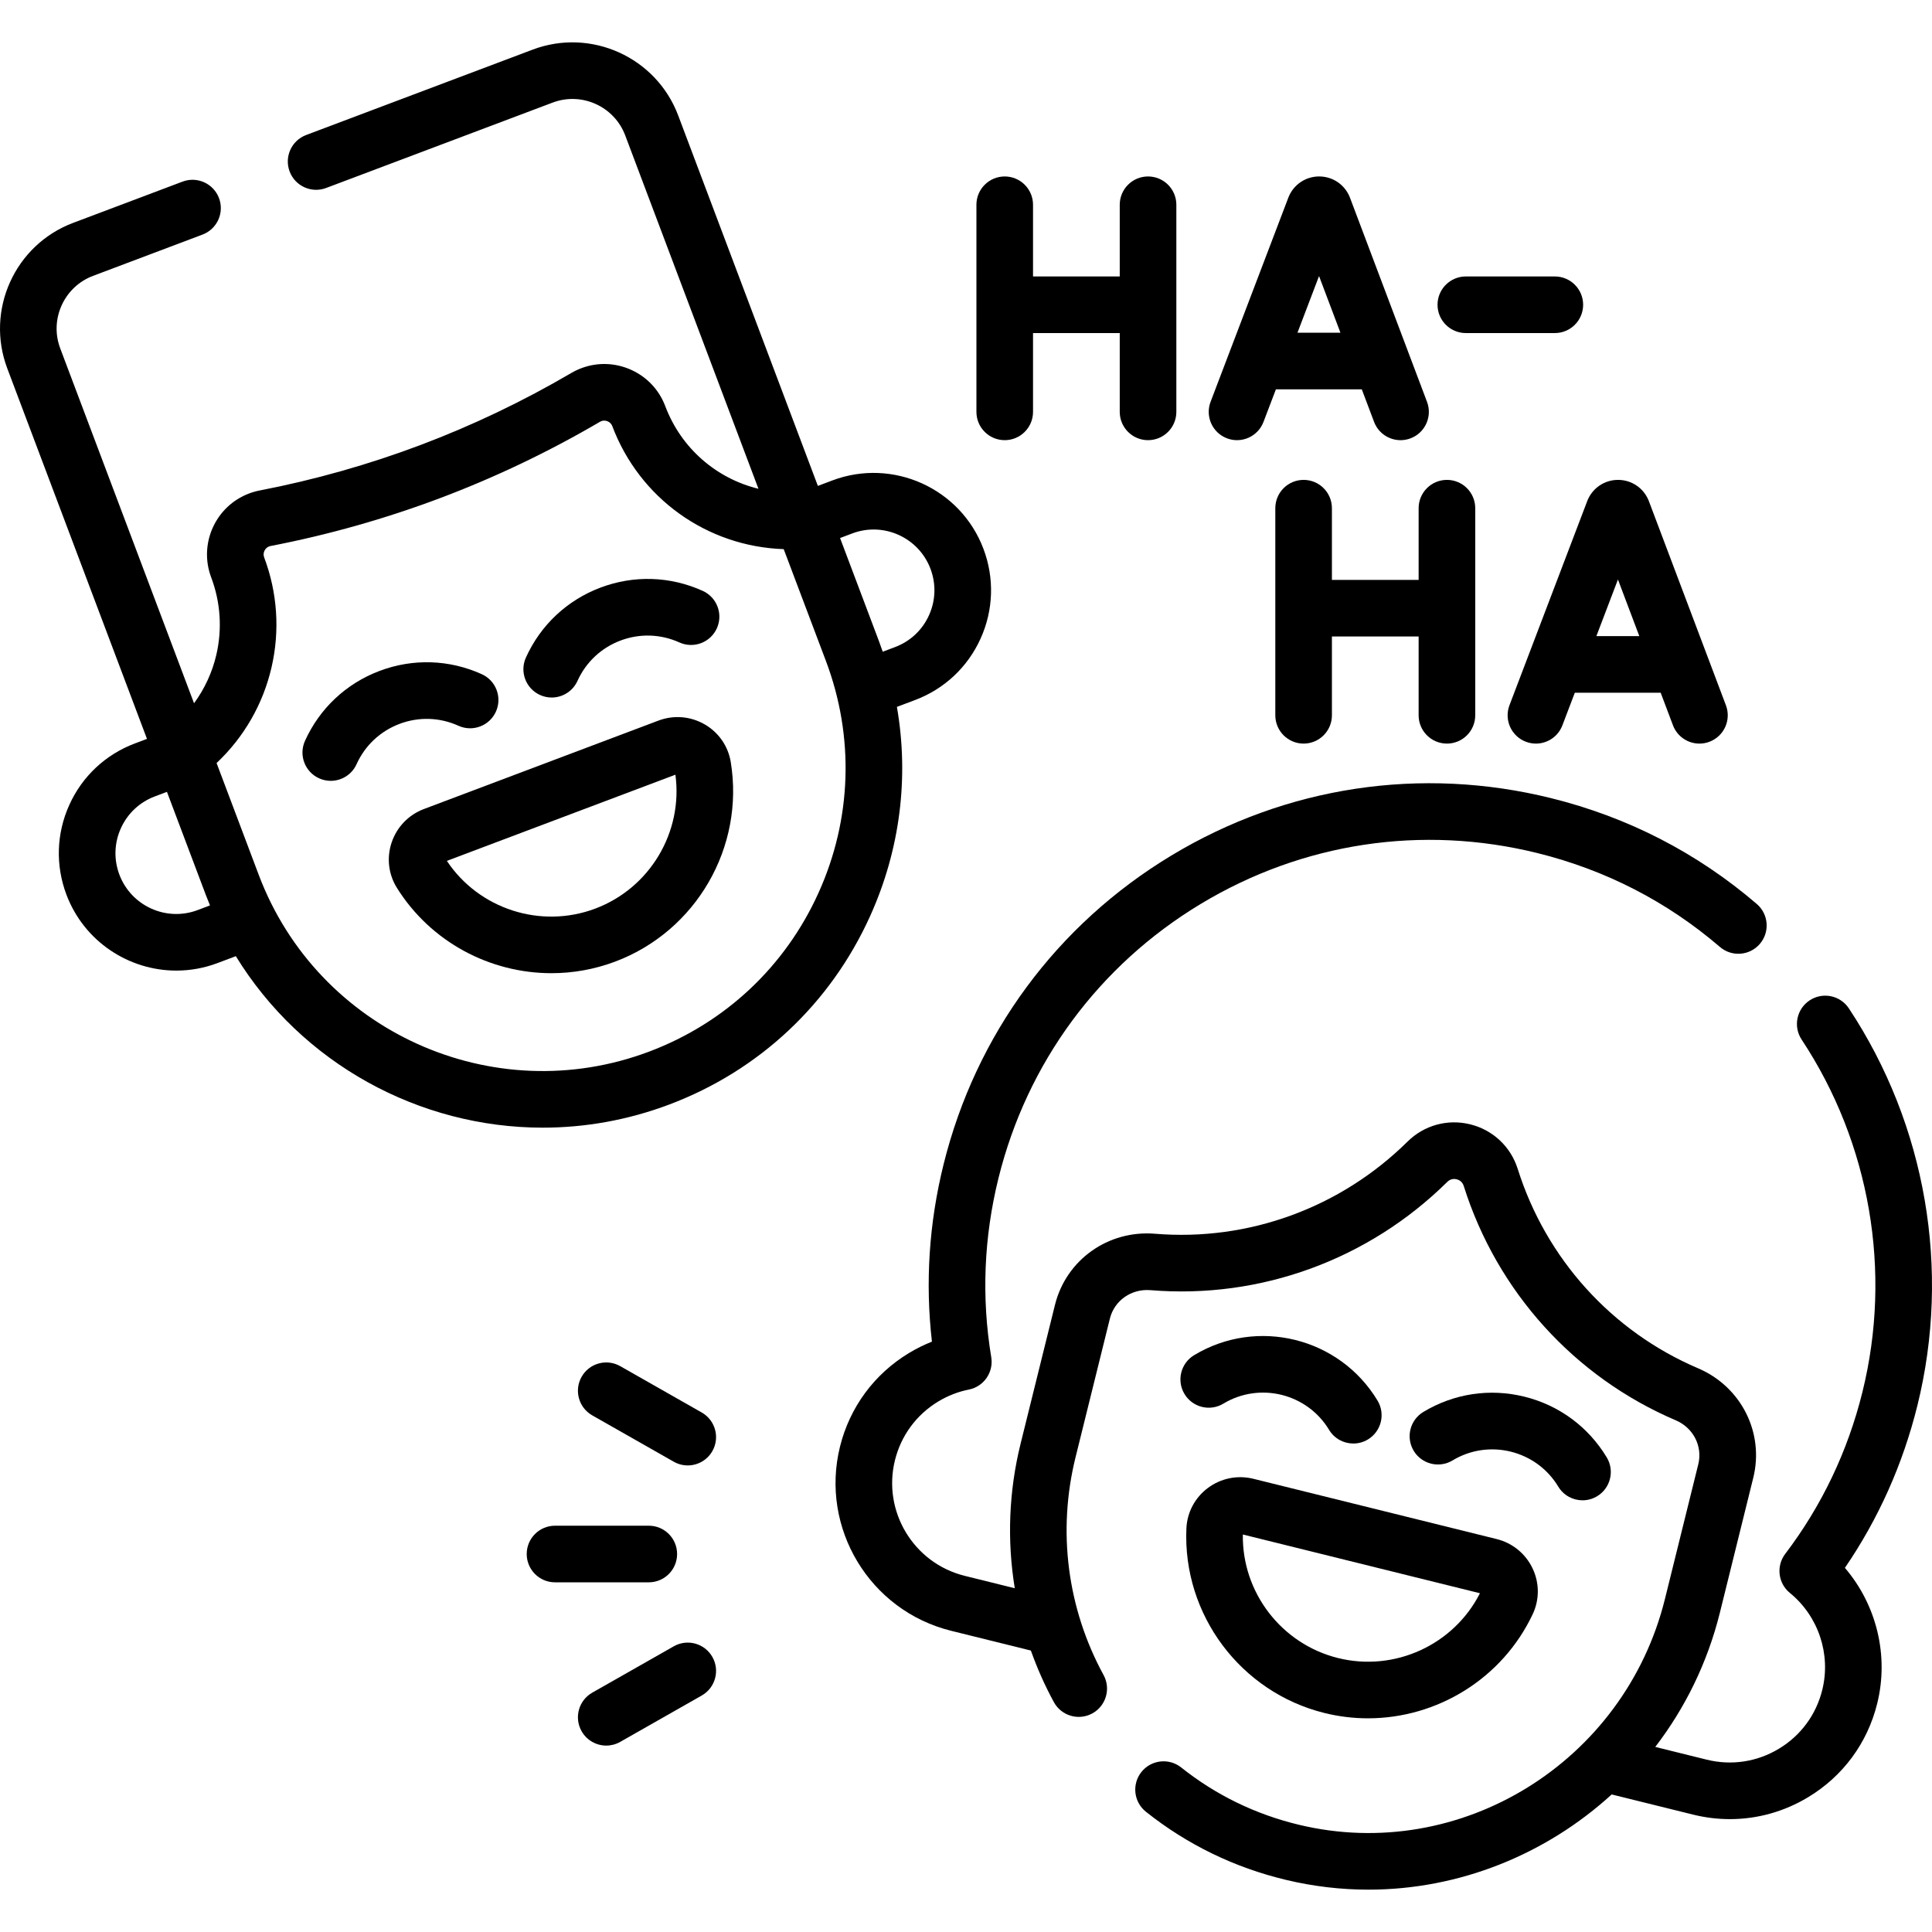
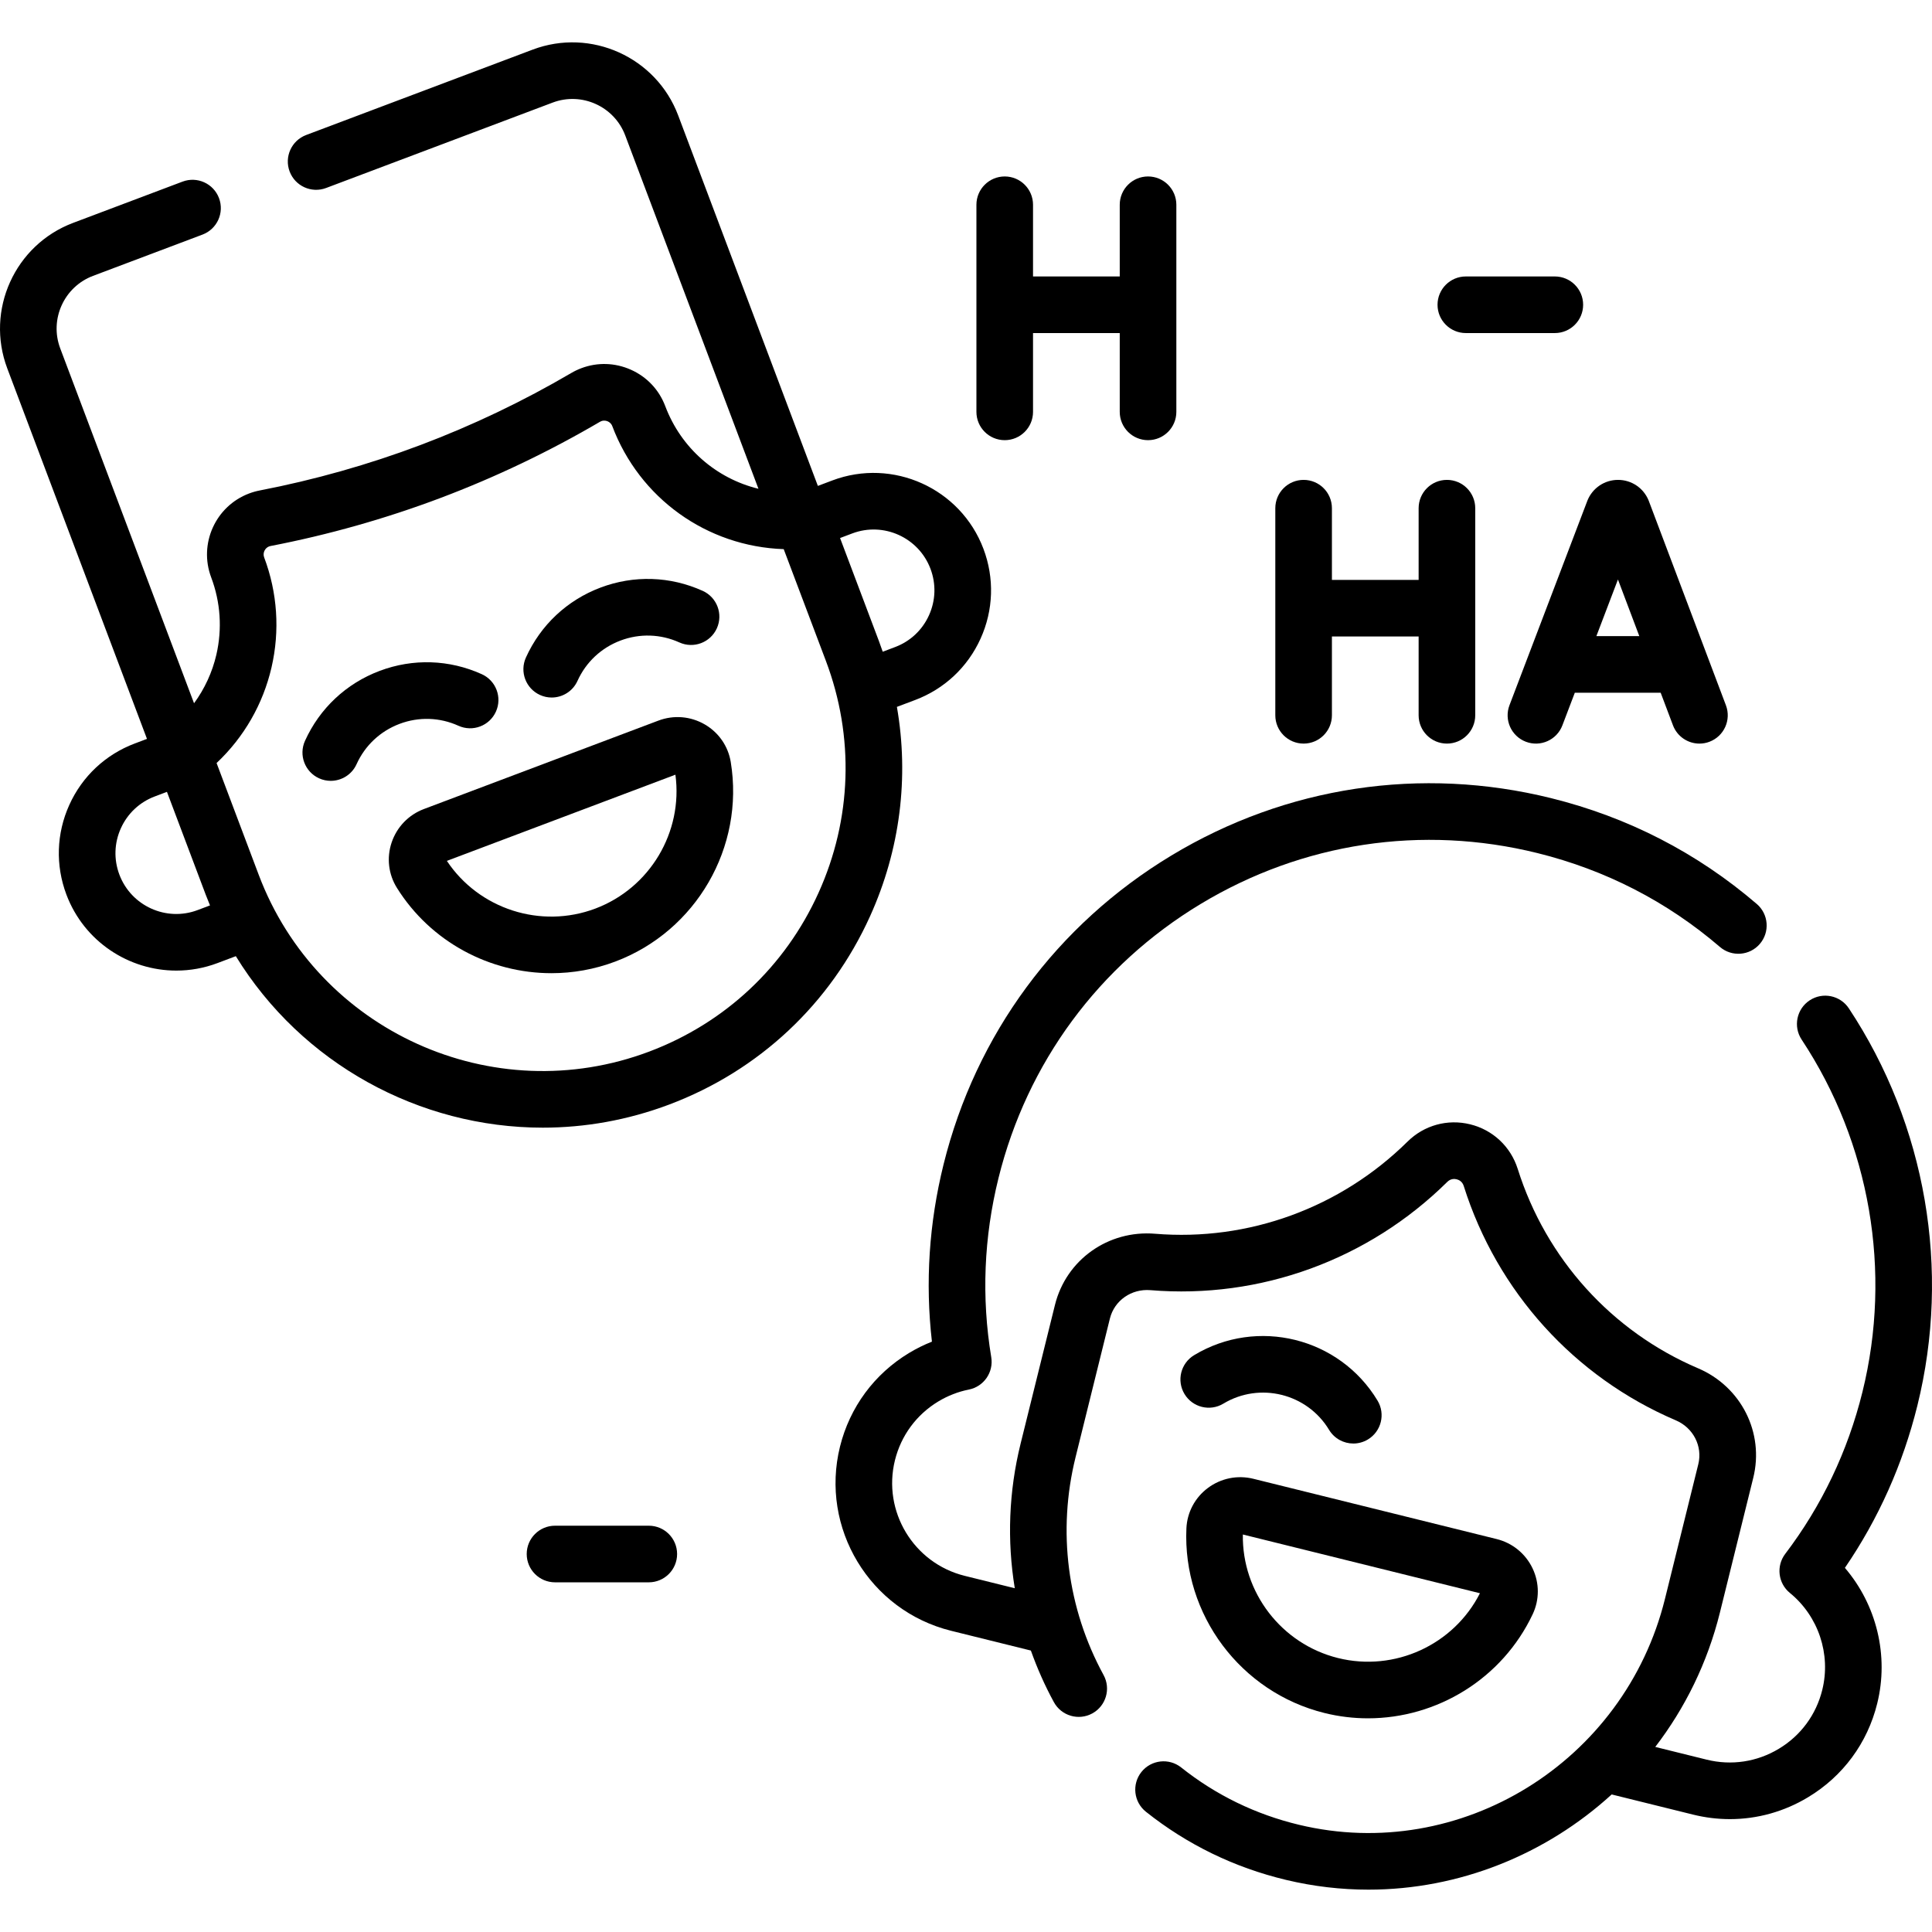
<svg xmlns="http://www.w3.org/2000/svg" width="512" height="512" viewBox="0 0 512 512" fill="none">
  <path d="M237.688 187.331L242.508 185.514C250.276 182.585 256.44 176.805 259.863 169.237C263.285 161.67 263.556 153.221 260.625 145.446C254.576 129.407 236.605 121.278 220.567 127.327L216.743 128.769L179.722 30.578C173.894 15.149 156.597 7.331 141.166 13.149L81.129 35.781C77.253 37.242 75.295 41.57 76.755 45.446C78.217 49.322 82.543 51.28 86.421 49.82L146.457 27.187C154.155 24.286 162.78 28.185 165.686 35.876L200.998 129.533C189.797 126.803 180.491 118.748 176.303 107.642C174.662 103.293 171.419 99.857 167.169 97.968C162.981 96.107 158.327 95.967 154.065 97.574C153.136 97.924 152.24 98.352 151.41 98.84C138.677 106.31 125.235 112.732 111.458 117.926C97.683 123.121 83.343 127.175 68.852 129.974C67.898 130.157 66.944 130.426 66.012 130.777C57.115 134.132 52.61 144.11 55.969 153.019C58.443 159.579 58.916 166.661 57.341 173.492C56.254 178.182 54.228 182.538 51.424 186.375L15.965 92.336C13.06 84.639 16.959 76.013 24.655 73.109L53.668 62.168C57.543 60.707 59.502 56.379 58.039 52.503C56.577 48.627 52.25 46.669 48.374 48.131L19.359 59.073C3.922 64.899 -3.896 82.197 1.928 97.631L38.95 195.813L35.722 197.03C27.954 199.959 21.791 205.74 18.368 213.308C14.946 220.875 14.674 229.32 17.602 237.088C22.295 249.533 34.16 257.219 46.732 257.218C50.369 257.218 54.066 256.575 57.664 255.217L62.497 253.395C79.963 281.861 111.11 298.842 143.835 298.842C154.989 298.842 166.329 296.869 177.368 292.707C201.19 283.724 220.088 265.999 230.581 242.797C238.554 225.168 240.941 205.982 237.688 187.331ZM246.587 150.738C248.106 154.763 247.966 159.137 246.193 163.053C244.421 166.97 241.234 169.961 237.214 171.476L233.932 172.714C233.607 171.766 233.273 170.819 232.918 169.878L222.625 142.583L225.859 141.363C234.158 138.231 243.457 142.439 246.587 150.738ZM52.372 241.181C44.073 244.311 34.773 240.1 31.64 231.795C30.125 227.776 30.266 223.406 32.038 219.489C33.809 215.573 36.997 212.582 41.017 211.067L44.243 209.85L54.536 237.145C54.892 238.09 55.272 239.018 55.654 239.943L52.372 241.181ZM216.912 236.616C208.071 256.166 192.147 271.1 172.074 278.67C130.63 294.298 84.199 273.294 68.572 231.853L57.396 202.212L57.403 202.205C64.669 195.358 69.702 186.6 71.957 176.869C74.201 167.139 73.526 157.06 70.006 147.723C69.528 146.454 70.292 145.193 71.303 144.811C71.437 144.761 71.554 144.727 71.684 144.702C87.019 141.741 102.182 137.453 116.751 131.96C131.321 126.465 145.535 119.674 159.01 111.771C159.114 111.708 159.223 111.657 159.356 111.607C160.096 111.326 160.75 111.528 161.075 111.672C161.467 111.847 161.992 112.207 162.265 112.932C169.47 132.036 187.302 144.831 207.691 145.529L218.881 175.17C226.452 195.246 225.752 217.067 216.912 236.616Z" fill="black" />
  <path d="M121.496 192.336C125.272 194.044 129.715 192.367 131.422 188.594C133.13 184.82 131.454 180.376 127.68 178.668C119.062 174.77 109.442 174.46 100.592 177.798C91.742 181.135 84.721 187.719 80.823 196.337C79.116 200.111 80.791 204.555 84.565 206.263C85.568 206.717 86.618 206.931 87.653 206.931C90.508 206.931 93.237 205.291 94.491 202.52C96.739 197.553 100.784 193.758 105.886 191.834C110.986 189.91 116.531 190.089 121.496 192.336Z" fill="black" />
  <path d="M143.117 184.183C144.12 184.637 145.17 184.851 146.204 184.851C149.059 184.851 151.788 183.21 153.042 180.439C155.289 175.473 159.335 171.678 164.436 169.754C169.536 167.831 175.08 168.008 180.047 170.255C183.821 171.963 188.265 170.286 189.972 166.512C191.68 162.737 190.003 158.294 186.229 156.586C177.61 152.689 167.99 152.38 159.142 155.717C150.292 159.055 143.271 165.638 139.373 174.256C137.667 178.032 139.343 182.475 143.117 184.183Z" fill="black" />
  <path d="M186.748 191.968C183.004 189.805 178.538 189.439 174.495 190.963L112.335 214.404C108.293 215.928 105.179 219.153 103.794 223.249C102.426 227.296 102.933 231.686 105.185 235.291C114.17 249.673 129.88 257.906 146.138 257.906C151.803 257.906 157.536 256.906 163.074 254.818C184.499 246.738 197.361 224.496 193.655 201.93C192.966 197.734 190.449 194.104 186.748 191.968ZM157.78 240.78C143.317 246.235 126.926 240.918 118.423 228.141L178.992 205.3C181.044 220.512 172.244 235.326 157.78 240.78Z" fill="black" />
  <path d="M489.966 267.227C487.68 263.771 483.026 262.824 479.572 265.108C476.116 267.393 475.168 272.046 477.452 275.502C495.596 302.937 501.468 336.984 493.56 368.911C489.669 384.616 482.787 399.044 473.104 411.794C470.66 415.013 471.206 419.59 474.338 422.144C481.899 428.309 485.267 438.396 482.917 447.856C481.296 454.421 477.218 459.951 471.422 463.435C465.639 466.925 458.845 467.952 452.288 466.326L438.662 462.953C446.539 452.683 452.493 440.673 455.796 427.334L464.624 391.669C467.603 379.7 461.44 367.472 449.979 362.597C427.129 352.843 409.719 333.59 402.209 309.764C400.338 303.856 395.633 299.443 389.625 297.96C383.62 296.477 377.404 298.191 373.004 302.544C355.236 320.103 330.846 328.998 306.111 326.957C293.695 325.93 282.539 333.854 279.574 345.82L270.473 382.573C267.329 395.259 266.858 408.277 268.927 420.901L255.646 417.611C242.108 414.255 233.82 400.514 237.169 386.982C238.795 380.424 242.878 374.89 248.661 371.399C251.195 369.873 253.916 368.814 256.752 368.251C260.723 367.463 263.354 363.665 262.691 359.669C260.077 343.866 260.723 327.896 264.612 312.202C272.189 281.622 291.219 255.823 318.197 239.555C345.175 223.287 376.868 218.5 407.444 226.077C425.515 230.556 441.783 238.925 455.799 250.952C458.942 253.648 463.678 253.288 466.376 250.144C469.073 247 468.711 242.265 465.568 239.567C449.758 226.001 431.417 216.563 411.052 211.516C376.587 202.977 340.86 208.37 310.45 226.707C280.04 245.043 258.59 274.125 250.05 308.593C246.205 324.111 245.173 339.878 246.971 355.553C244.886 356.376 242.863 357.377 240.913 358.552C231.698 364.115 225.196 372.929 222.606 383.375C217.27 404.936 230.472 426.826 252.036 432.171L273.192 437.412C274.859 442.088 276.877 446.665 279.288 451.084C281.271 454.721 285.827 456.061 289.464 454.079C293.102 452.095 294.442 447.539 292.459 443.902C282.824 426.235 280.186 405.735 285.034 386.179L294.135 349.425C295.318 344.649 299.829 341.493 304.868 341.906C333.983 344.313 362.662 333.854 383.549 313.211C384.464 312.307 385.492 312.392 386.026 312.524C386.56 312.656 387.515 313.061 387.901 314.283C396.725 342.281 417.204 364.92 444.096 376.397C448.741 378.373 451.251 383.273 450.061 388.054L441.23 423.727C430.517 466.989 387.023 493.844 344.277 483.594C332.744 480.832 322.23 475.718 313.025 468.396C309.783 465.819 305.065 466.355 302.485 469.597C299.906 472.84 300.444 477.558 303.686 480.138C314.62 488.835 327.101 494.906 340.78 498.183C348.097 499.937 355.428 500.777 362.661 500.777C386.732 500.777 409.681 491.462 427.112 475.548L448.676 480.887C451.915 481.69 455.189 482.087 458.441 482.087C465.681 482.087 472.807 480.12 479.158 476.286C488.388 470.741 494.893 461.921 497.476 451.463C500.637 438.737 497.297 425.287 488.918 415.5C497.821 402.478 504.27 388.049 508.119 372.52C517.036 336.529 510.418 298.151 489.966 267.227Z" fill="black" />
  <path d="M316.455 359.134C312.908 361.273 311.765 365.883 313.905 369.43C316.043 372.978 320.653 374.12 324.201 371.981C333.837 366.171 346.405 369.283 352.216 378.92C353.624 381.257 356.104 382.549 358.647 382.549C359.965 382.549 361.301 382.201 362.512 381.471C366.059 379.331 367.202 374.722 365.062 371.175C354.982 354.455 333.177 349.052 316.455 359.134Z" fill="black" />
-   <path d="M384.942 387.029C394.578 381.217 407.146 384.332 412.957 393.969C414.365 396.305 416.846 397.597 419.388 397.597C420.706 397.597 422.042 397.249 423.253 396.519C426.801 394.38 427.943 389.77 425.804 386.223C420.92 378.123 413.174 372.409 403.993 370.135C394.811 367.86 385.295 369.298 377.195 374.182C373.648 376.321 372.506 380.93 374.645 384.478C376.784 388.025 381.395 389.167 384.942 387.029Z" fill="black" />
  <path d="M320.099 394.328C316.675 396.884 314.602 400.787 314.41 405.033C313.381 427.878 328.766 448.455 350.993 453.962C354.835 454.914 358.704 455.372 362.53 455.372C380.84 455.371 398.117 444.877 406.186 427.769C407.998 423.924 407.986 419.506 406.153 415.647C404.297 411.742 400.827 408.907 396.632 407.867L332.149 391.893C327.956 390.856 323.564 391.742 320.099 394.328ZM354.6 439.401C339.596 435.684 329.117 422.005 329.368 406.658L392.201 422.224C385.258 435.912 369.607 443.119 354.6 439.401Z" fill="black" />
-   <path d="M325.157 116.158C329.027 117.631 333.362 115.689 334.836 111.818L338.129 103.172H360.887L364.142 111.796C365.276 114.8 368.129 116.651 371.161 116.651C372.041 116.651 372.937 116.495 373.808 116.166C377.683 114.704 379.64 110.375 378.177 106.5L357.756 52.386C357.73 52.317 357.702 52.247 357.674 52.179C356.32 48.887 353.146 46.762 349.588 46.762C349.585 46.762 349.581 46.762 349.578 46.762C346.016 46.766 342.842 48.899 341.494 52.197C341.471 52.253 341.449 52.31 341.427 52.366L320.818 106.477C319.343 110.35 321.286 114.684 325.157 116.158ZM355.227 88.171H343.843L349.561 73.158L355.227 88.171Z" fill="black" />
  <path d="M266.263 116.649C270.405 116.649 273.763 113.291 273.763 109.148V88.266H296.743V109.148C296.743 113.291 300.101 116.649 304.244 116.649C308.386 116.649 311.745 113.291 311.745 109.148V54.264C311.745 50.122 308.386 46.763 304.244 46.763C300.101 46.763 296.743 50.122 296.743 54.264V73.264H273.763V54.264C273.763 50.122 270.405 46.763 266.263 46.763C262.12 46.763 258.762 50.122 258.762 54.264V109.148C258.762 113.292 262.12 116.649 266.263 116.649Z" fill="black" />
  <path d="M404.369 196.57C408.243 198.046 412.574 196.101 414.048 192.231L417.34 183.585H440.098L443.352 192.209C444.486 195.212 447.34 197.063 450.372 197.063C451.252 197.063 452.147 196.907 453.018 196.578C456.894 195.116 458.851 190.787 457.388 186.912L436.966 132.798C436.94 132.73 436.913 132.662 436.886 132.595C435.532 129.302 432.359 127.174 428.799 127.174C428.796 127.174 428.794 127.174 428.791 127.174C425.227 127.177 422.054 129.311 420.705 132.609C420.682 132.665 420.66 132.722 420.638 132.778L400.028 186.89C398.554 190.761 400.496 195.095 404.369 196.57ZM434.437 168.583H423.055L428.773 153.571L434.437 168.583Z" fill="black" />
  <path d="M383.453 197.061C387.595 197.061 390.954 193.703 390.954 189.56V134.675C390.954 130.533 387.595 127.174 383.453 127.174C379.31 127.174 375.952 130.533 375.952 134.675V153.676H352.972V134.675C352.972 130.533 349.614 127.174 345.472 127.174C341.329 127.174 337.971 130.533 337.971 134.675V189.56C337.971 193.703 341.329 197.061 345.472 197.061C349.614 197.061 352.972 193.703 352.972 189.56V168.678H375.952V189.56C375.952 193.703 379.31 197.061 383.453 197.061Z" fill="black" />
  <path d="M388.462 88.266H412.046C416.189 88.266 419.547 84.907 419.547 80.765C419.547 76.623 416.189 73.264 412.046 73.264H388.462C384.319 73.264 380.961 76.623 380.961 80.765C380.961 84.907 384.319 88.266 388.462 88.266Z" fill="black" />
  <path d="M179.439 411.83C179.439 407.687 176.081 404.329 171.939 404.329H147.085C142.942 404.329 139.584 407.687 139.584 411.83C139.584 415.972 142.942 419.331 147.085 419.331H171.939C176.081 419.331 179.439 415.972 179.439 411.83Z" fill="black" />
-   <path d="M178.555 436.289L156.95 448.575C153.349 450.623 152.091 455.202 154.138 458.803C155.52 461.233 158.055 462.598 160.665 462.598C161.921 462.598 163.195 462.281 164.366 461.615L185.97 449.329C189.572 447.281 190.831 442.702 188.783 439.101C186.736 435.501 182.157 434.241 178.555 436.289Z" fill="black" />
-   <path d="M185.97 374.331L164.366 362.044C160.765 359.996 156.185 361.254 154.138 364.857C152.091 368.458 153.349 373.037 156.95 375.085L178.555 387.371C179.725 388.037 180.999 388.353 182.256 388.353C184.865 388.353 187.402 386.989 188.783 384.559C190.831 380.957 189.572 376.379 185.97 374.331Z" fill="black" />
</svg>